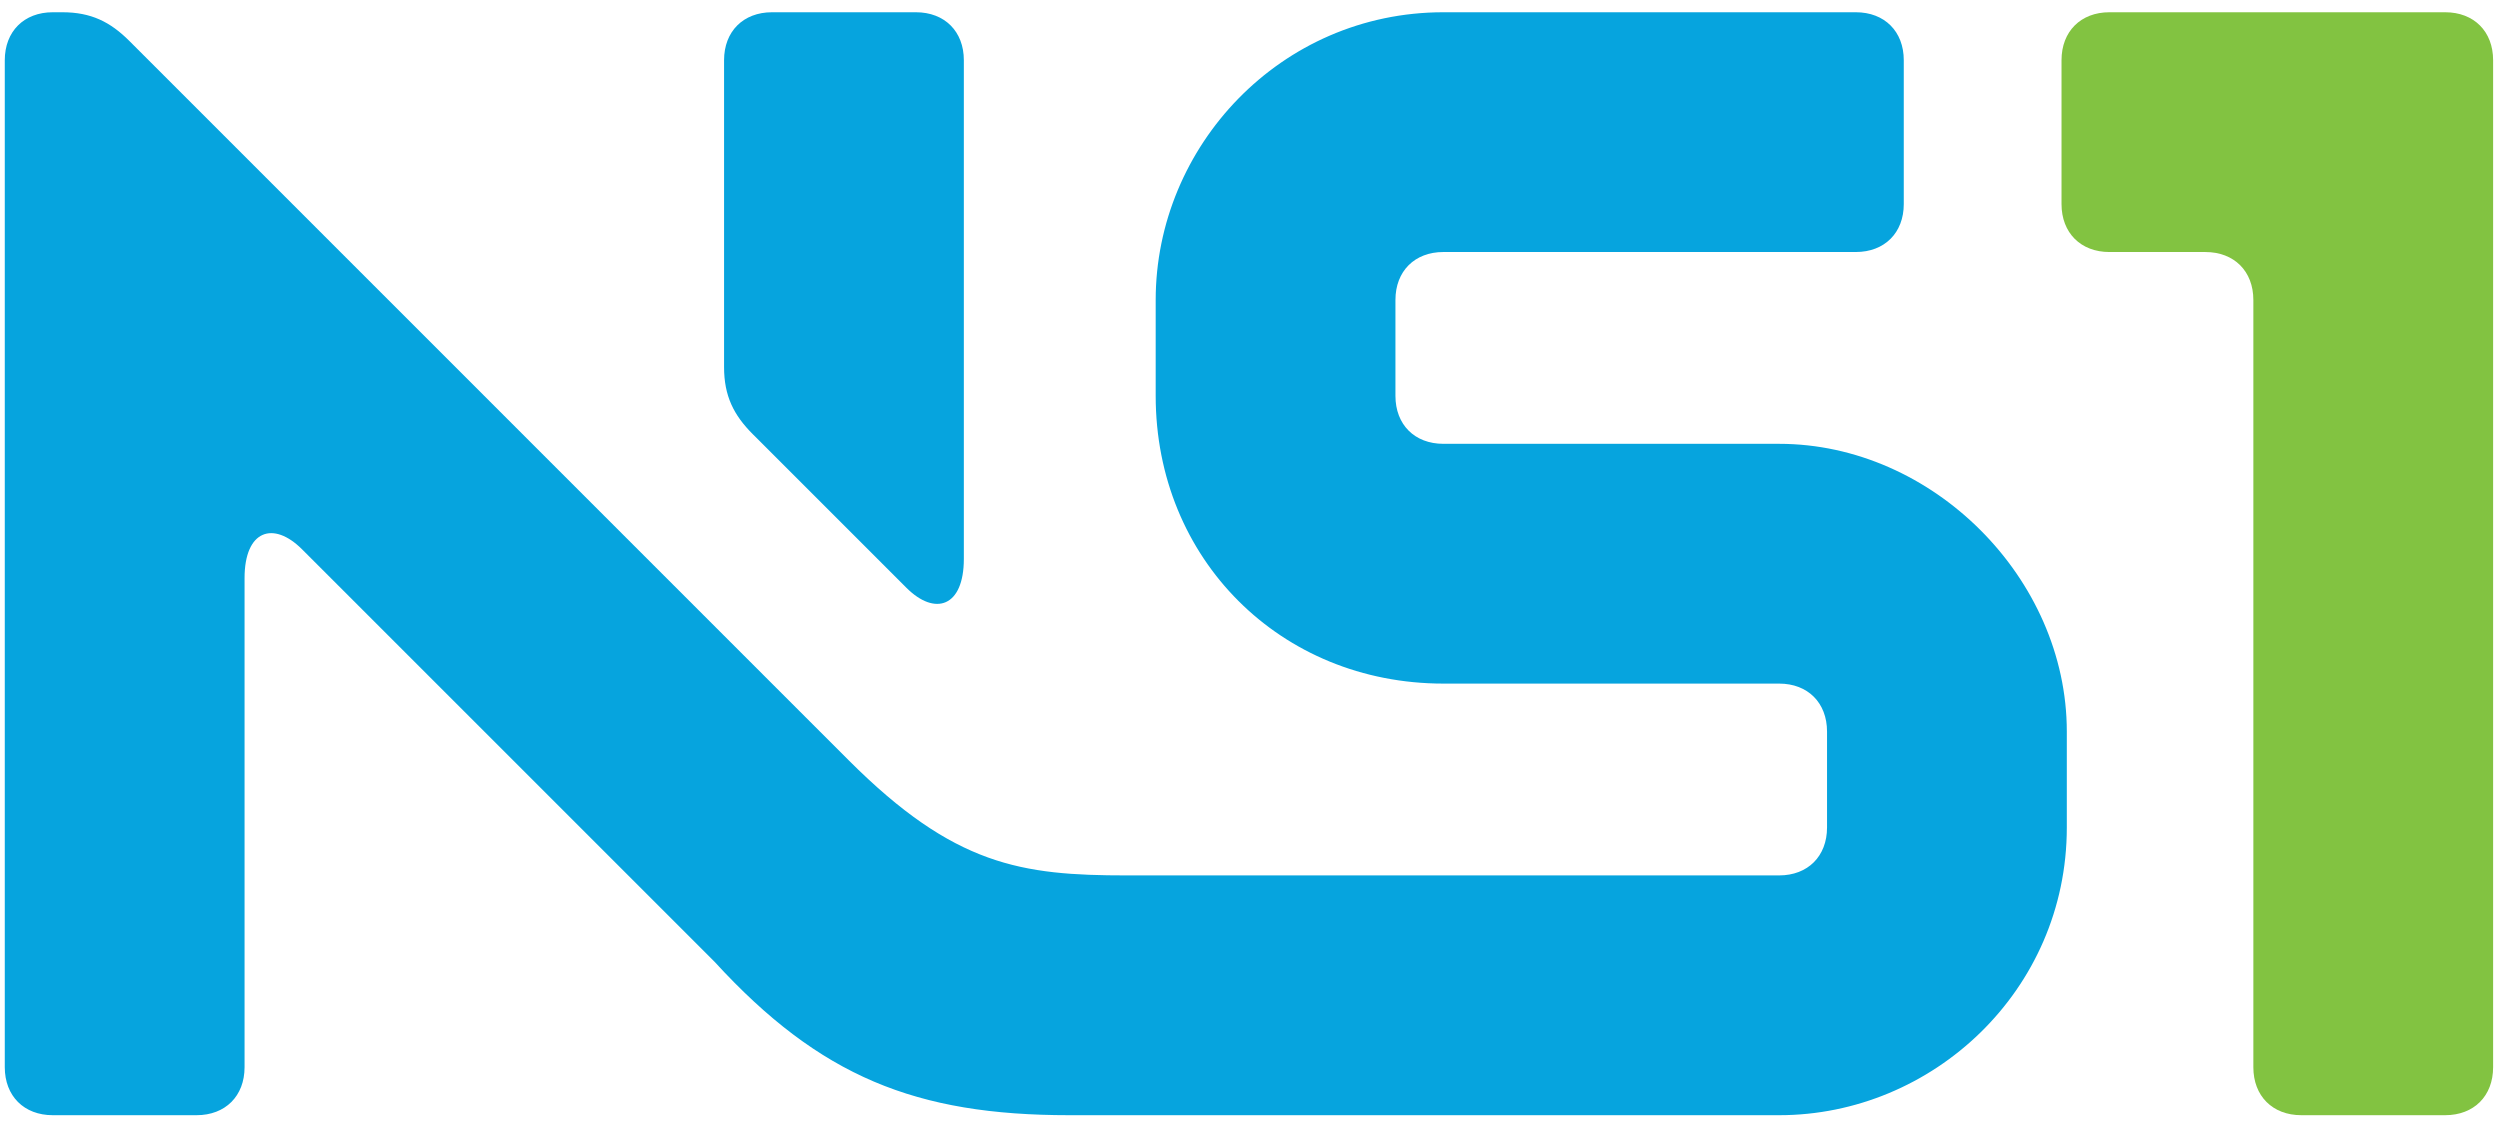
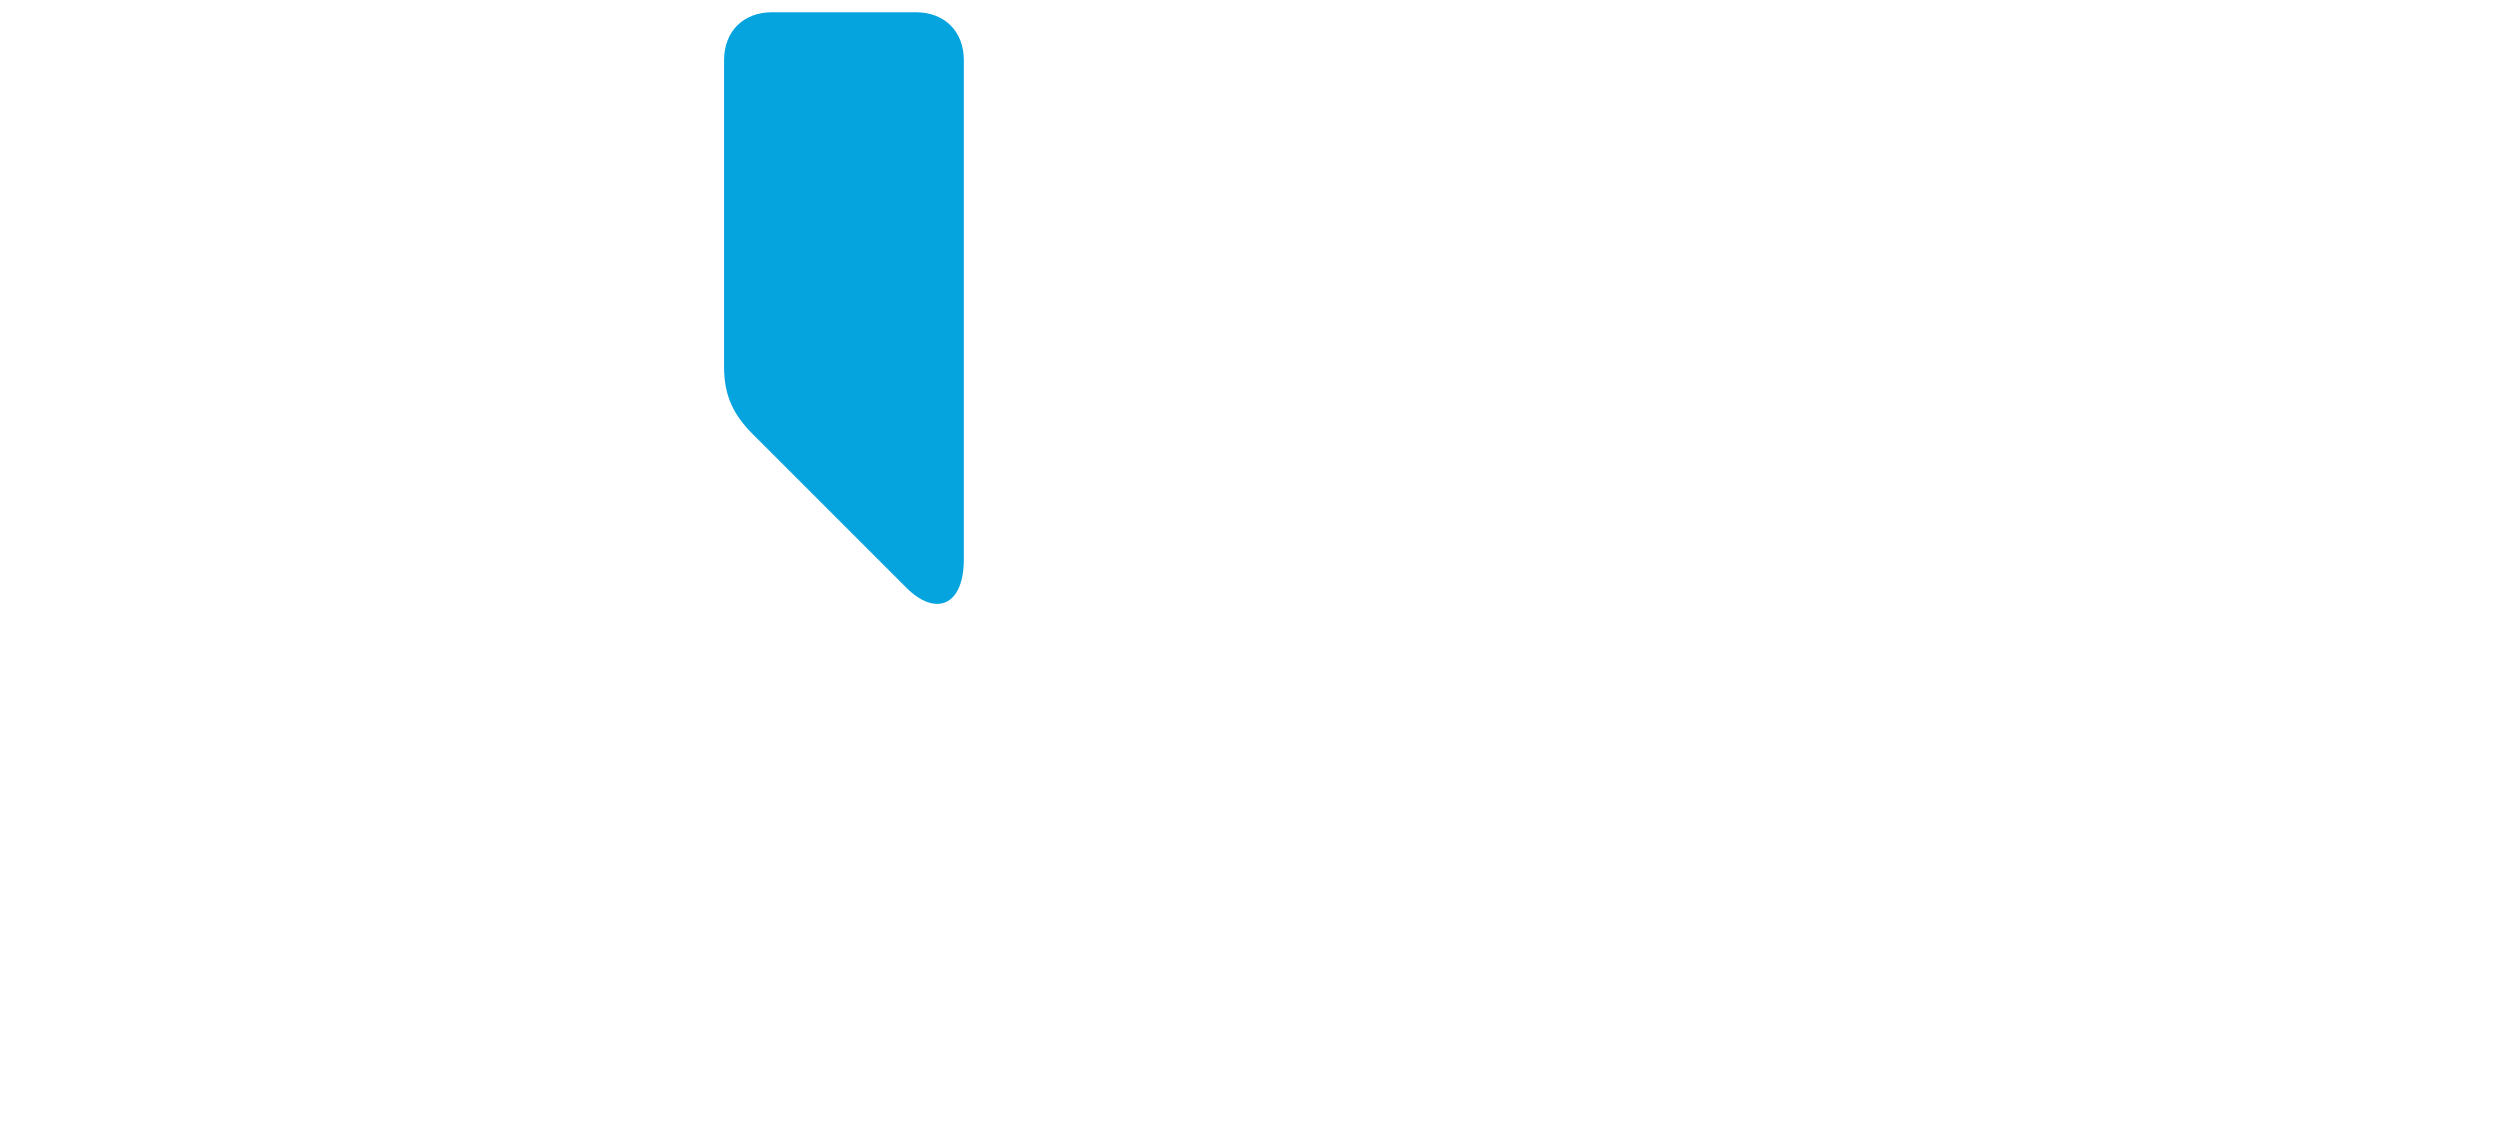
<svg xmlns="http://www.w3.org/2000/svg" version="1.1" id="Layer_1" x="0px" y="0px" width="102px" height="46px" viewBox="0 0 102 46" enable-background="new 0 0 102 46" xml:space="preserve">
  <g>
    <g>
-       <path fill="#06A4DE" d="M72.588,18.108H58.891c-1.174,0-1.957-0.783-1.957-1.956v-3.914c0-1.173,0.783-1.956,1.957-1.956h16.826    c1.174,0,1.957-0.783,1.957-1.957V2.457c0-1.174-0.783-1.957-1.957-1.957H58.891c-6.652,0-11.739,5.478-11.739,11.739v3.914    c0,6.652,5.086,11.738,11.739,11.738h13.697c1.173,0,1.955,0.783,1.955,1.957v3.914c0,1.173-0.782,1.955-1.955,1.955H45.979    c-4.305,0-7.044-0.391-11.35-4.695L5.281,1.674C4.499,0.892,3.716,0.5,2.543,0.5H2.152c-1.173,0-1.957,0.783-1.957,1.957v41.086    c0,1.174,0.784,1.957,1.957,1.957H8.02c1.175,0,1.958-0.783,1.958-1.957V23.587c0-1.957,1.173-2.348,2.347-1.174l16.827,16.825    c4.304,4.696,8.218,6.262,14.477,6.262h28.959c6.259,0,11.738-5.087,11.738-11.738v-3.914    C84.326,23.587,78.847,18.108,72.588,18.108z" />
      <path fill="#06A4DE" d="M39.325,2.457c0-1.174-0.782-1.957-1.956-1.957h-5.871c-1.174,0-1.956,0.783-1.956,1.957v12.521    c0,1.174,0.391,1.957,1.174,2.739l6.262,6.261c1.173,1.174,2.347,0.784,2.347-1.174V2.457z" />
    </g>
-     <path fill="#82C341" d="M84.11,2.457v5.869c0,1.174,0.783,1.957,1.956,1.957h3.914c1.174,0,1.957,0.783,1.957,1.956v31.304   c0,1.174,0.782,1.957,1.956,1.957h5.87c1.174,0,1.956-0.783,1.956-1.957V2.457c0-1.174-0.782-1.957-1.956-1.957H86.066   C84.894,0.5,84.11,1.283,84.11,2.457z" />
  </g>
</svg>